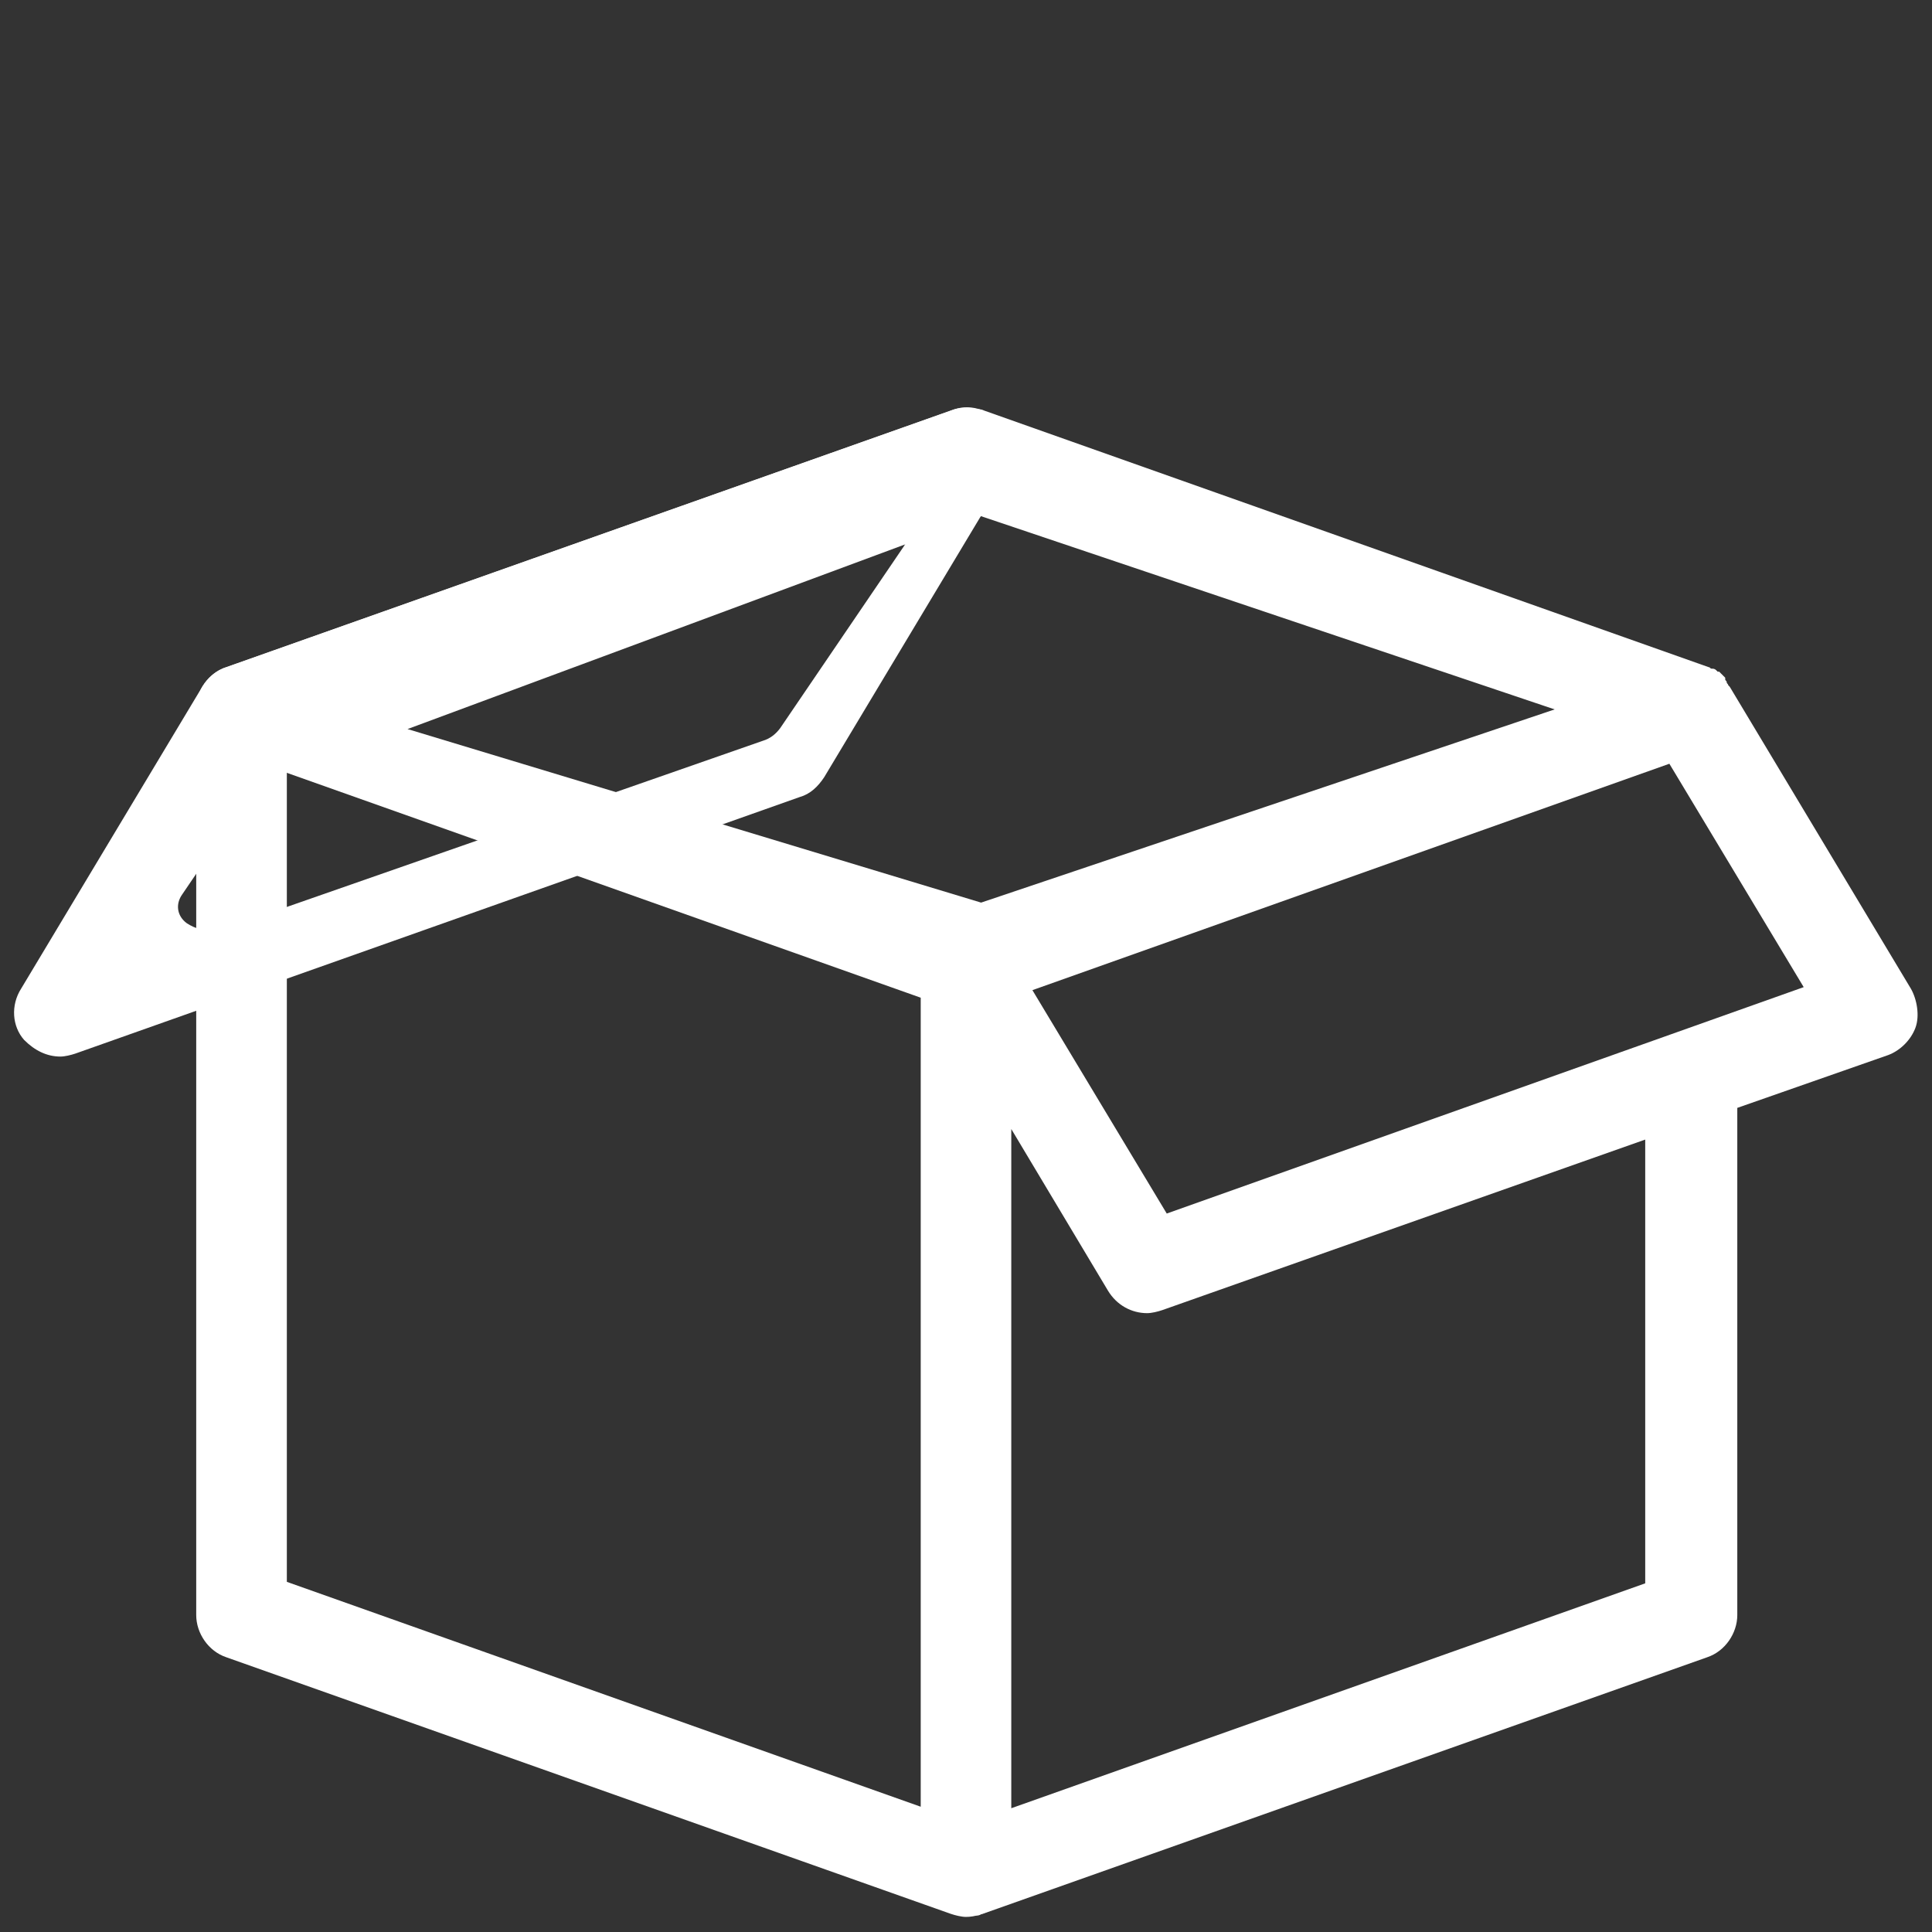
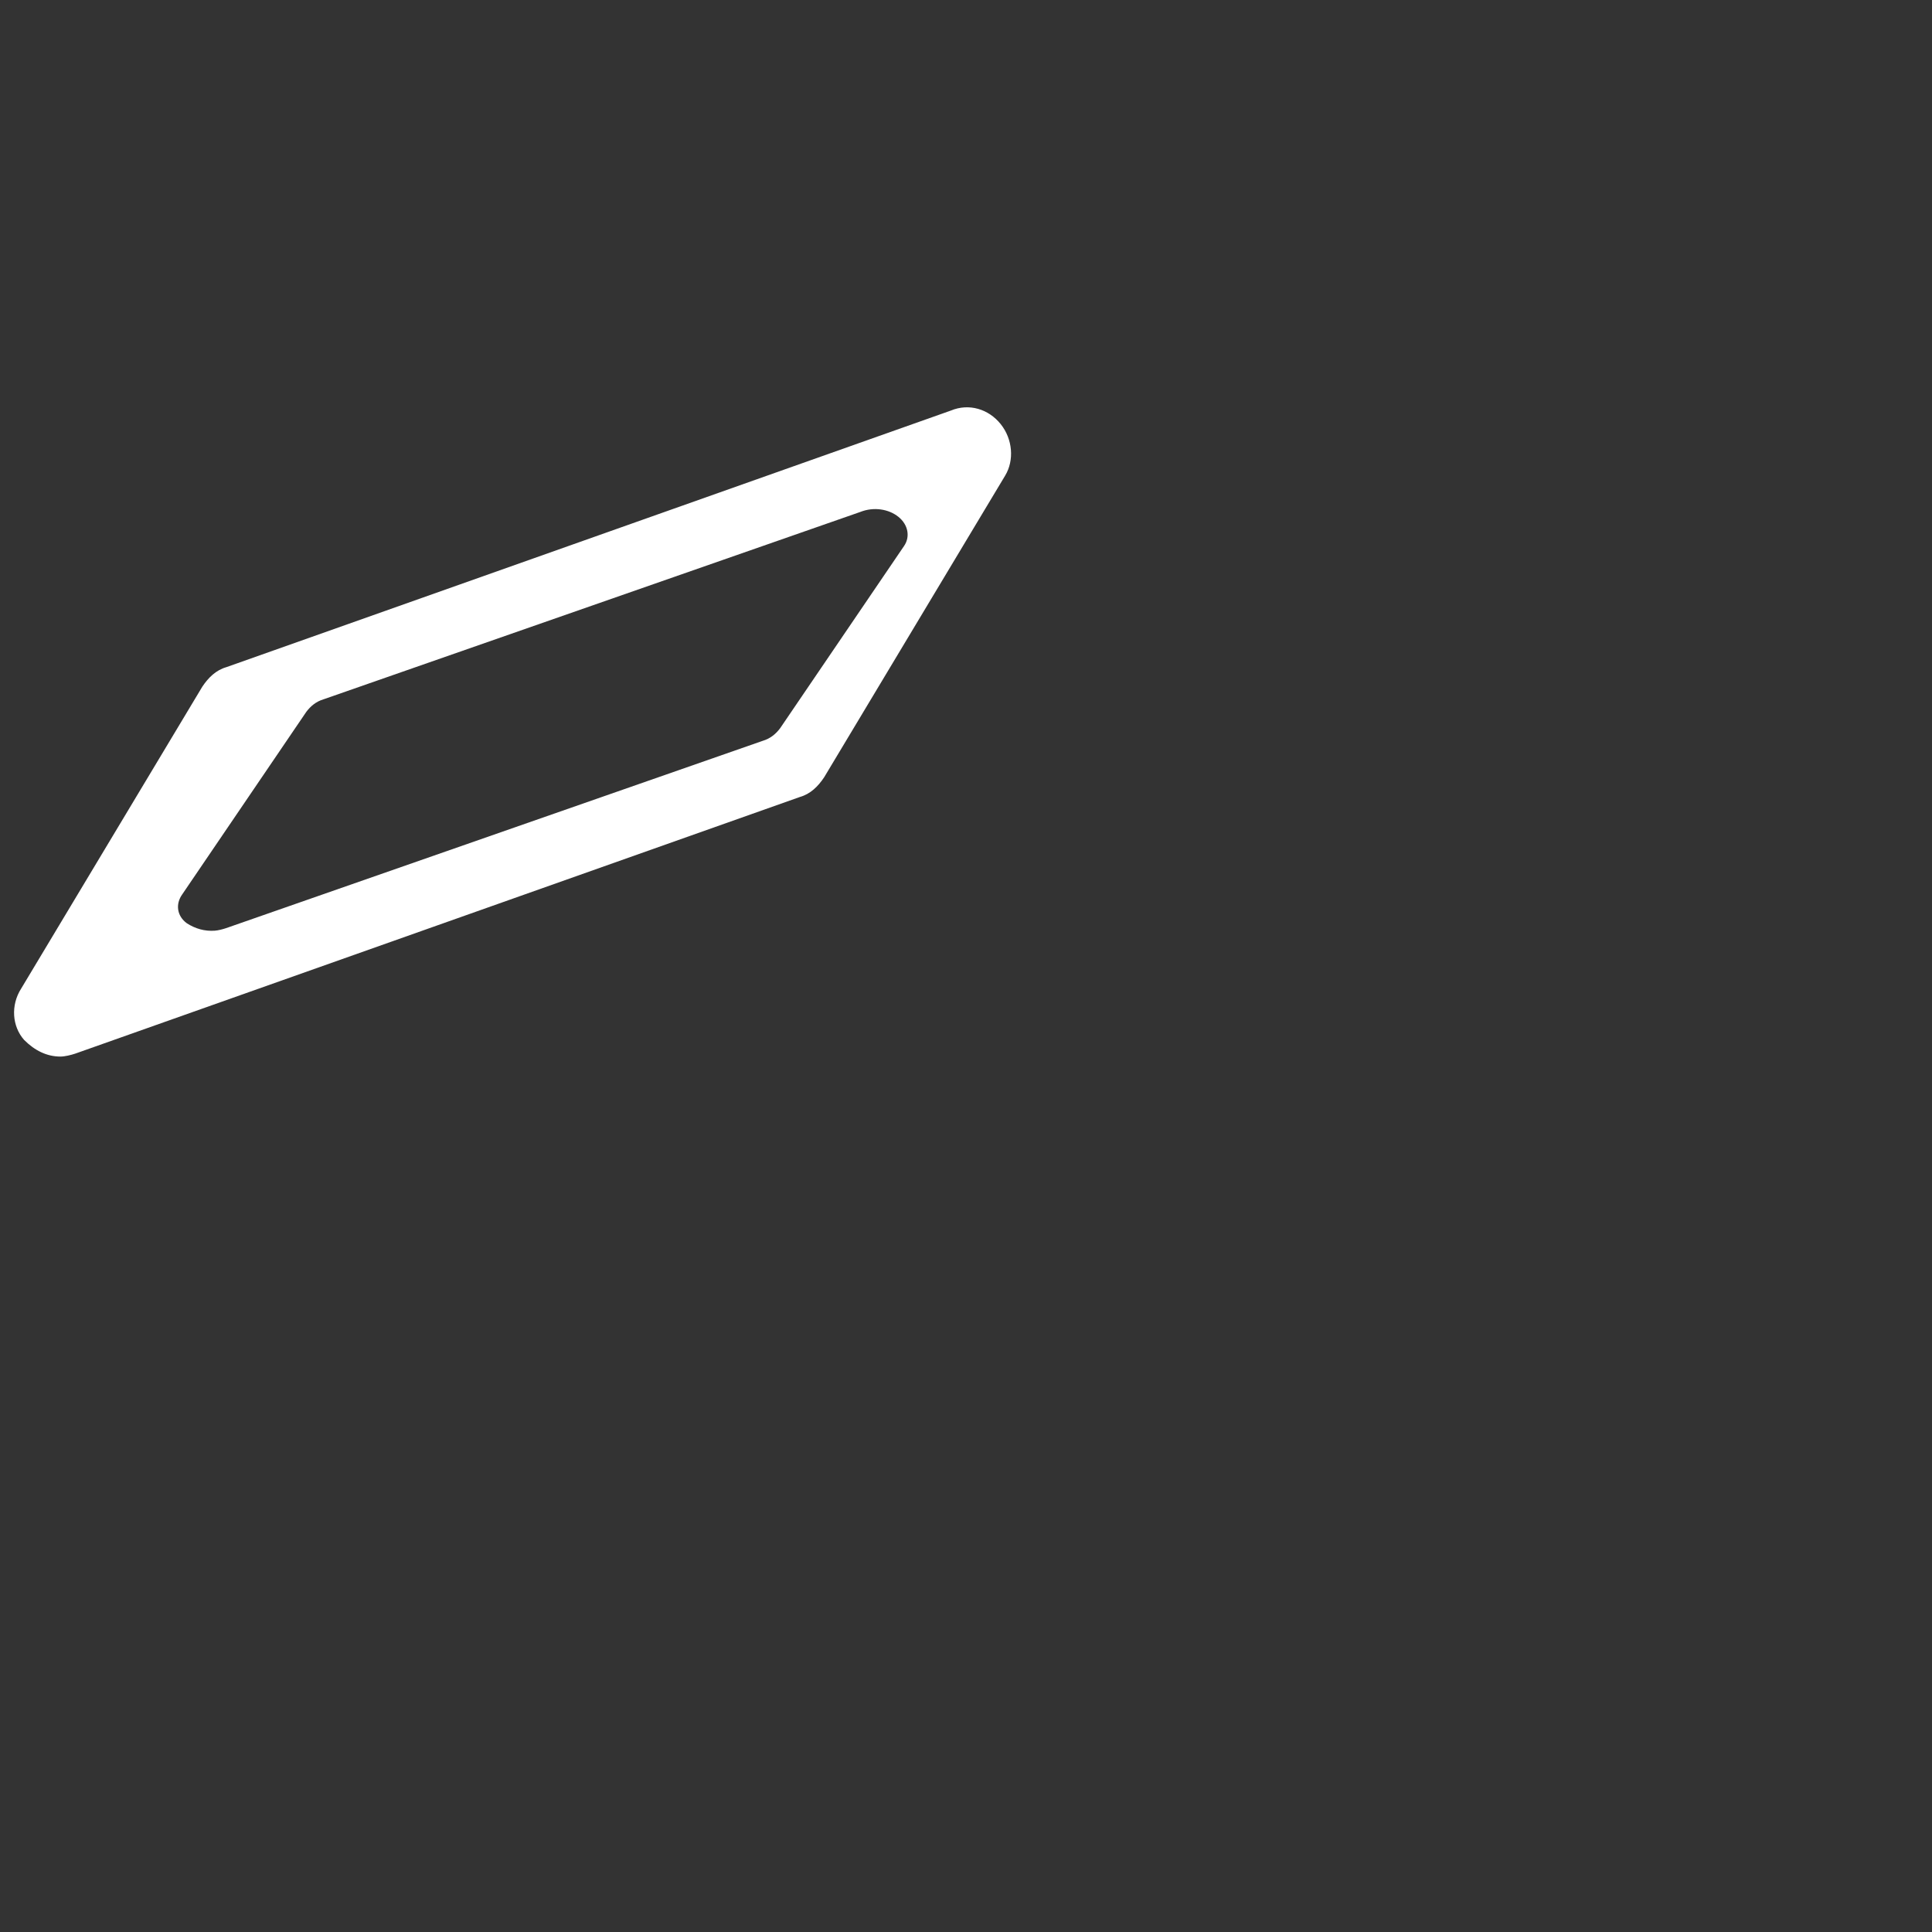
<svg xmlns="http://www.w3.org/2000/svg" width="100%" height="100%" viewBox="0 0 64 64" version="1.1" xml:space="preserve" style="fill-rule:evenodd;clip-rule:evenodd;stroke-linejoin:round;stroke-miterlimit:2;">
  <rect x="0" y="0" width="64" height="64" fill="#333333" stroke="none" />
  <path d="M33.15,14.05C32.75,13.55 32.1,13.35 31.5,13.6L7.5,22.1C7.15,22.2 6.9,22.45 6.7,22.75L0.7,32.75C0.35,33.3 0.4,34 0.8,34.45C1.15,34.8 1.55,35 2,35C2.15,35 2.35,34.95 2.5,34.9L26.5,26.4C26.85,26.3 27.1,26.05 27.3,25.75L33.3,15.75C33.6,15.25 33.55,14.55 33.15,14.05ZM29.764,17.123C29.44,16.86 28.94,16.783 28.498,16.959L10.725,23.163C10.464,23.24 10.286,23.397 10.148,23.579L6.041,29.621C5.8,29.954 5.867,30.35 6.189,30.584C6.468,30.764 6.779,30.855 7.119,30.83C7.232,30.821 7.381,30.782 7.492,30.745L25.266,24.541C25.526,24.464 25.704,24.307 25.842,24.125L29.95,18.084C30.155,17.782 30.087,17.385 29.764,17.123Z" style="fill:white;" />
-   <path d="M32,63.5C31.85,63.5 31.65,63.45 31.5,63.4L7.5,54.9C6.9,54.7 6.5,54.1 6.5,53.5L6.5,23.5C6.5,22.85 6.9,22.3 7.5,22.1L31.5,13.6C32.3,13.3 33.15,13.75 33.4,14.5C33.7,15.3 33.25,16.15 32.5,16.4L9.5,24.55L9.5,52.45L32.5,60.6C33.3,60.9 33.7,61.75 33.4,62.5C33.2,63.1 32.6,63.5 32,63.5Z" style="fill:white;fill-rule:nonzero;" />
-   <path d="M63.3,32.75L57.3,22.75L57.25,22.7C57.25,22.65 57.2,22.65 57.2,22.6C57.2,22.55 57.15,22.55 57.15,22.5L57.15,22.45L56.95,22.25L56.9,22.25L56.85,22.2C56.8,22.15 56.75,22.15 56.7,22.15C56.65,22.15 56.65,22.1 56.6,22.1L32.6,13.6C32.5,13.55 32.4,13.55 32.3,13.55L31.9,13.55C31.8,13.55 31.7,13.6 31.6,13.6L7.6,22.1C7,22.3 6.6,22.9 6.6,23.5L6.6,53.5C6.6,54.15 7,54.7 7.6,54.9L31.6,63.4C31.65,63.4 31.7,63.45 31.75,63.45L32.4,63.45C32.45,63.45 32.5,63.4 32.55,63.4L56.55,54.9C57.15,54.7 57.55,54.1 57.55,53.5L57.55,36.7L62.55,34.95C62.95,34.8 63.3,34.45 63.45,34.05C63.6,33.65 63.5,33.1 63.3,32.75ZM51.5,23.5L32.5,29.9L13.5,24.151L32.5,17.1L51.5,23.5ZM9.5,25.6L30.5,33.05L30.5,59.85L9.5,52.4L9.5,25.6ZM54.5,52.45L33.5,59.9L33.5,37.4L36.7,42.75C37,43.25 37.5,43.5 38,43.5C38.15,43.5 38.35,43.45 38.5,43.4L54.5,37.75L54.5,52.45ZM38.65,40.2L34.2,32.8L55.3,25.3L59.75,32.7L38.65,40.2Z" style="fill:white;fill-rule:nonzero;" />
</svg>